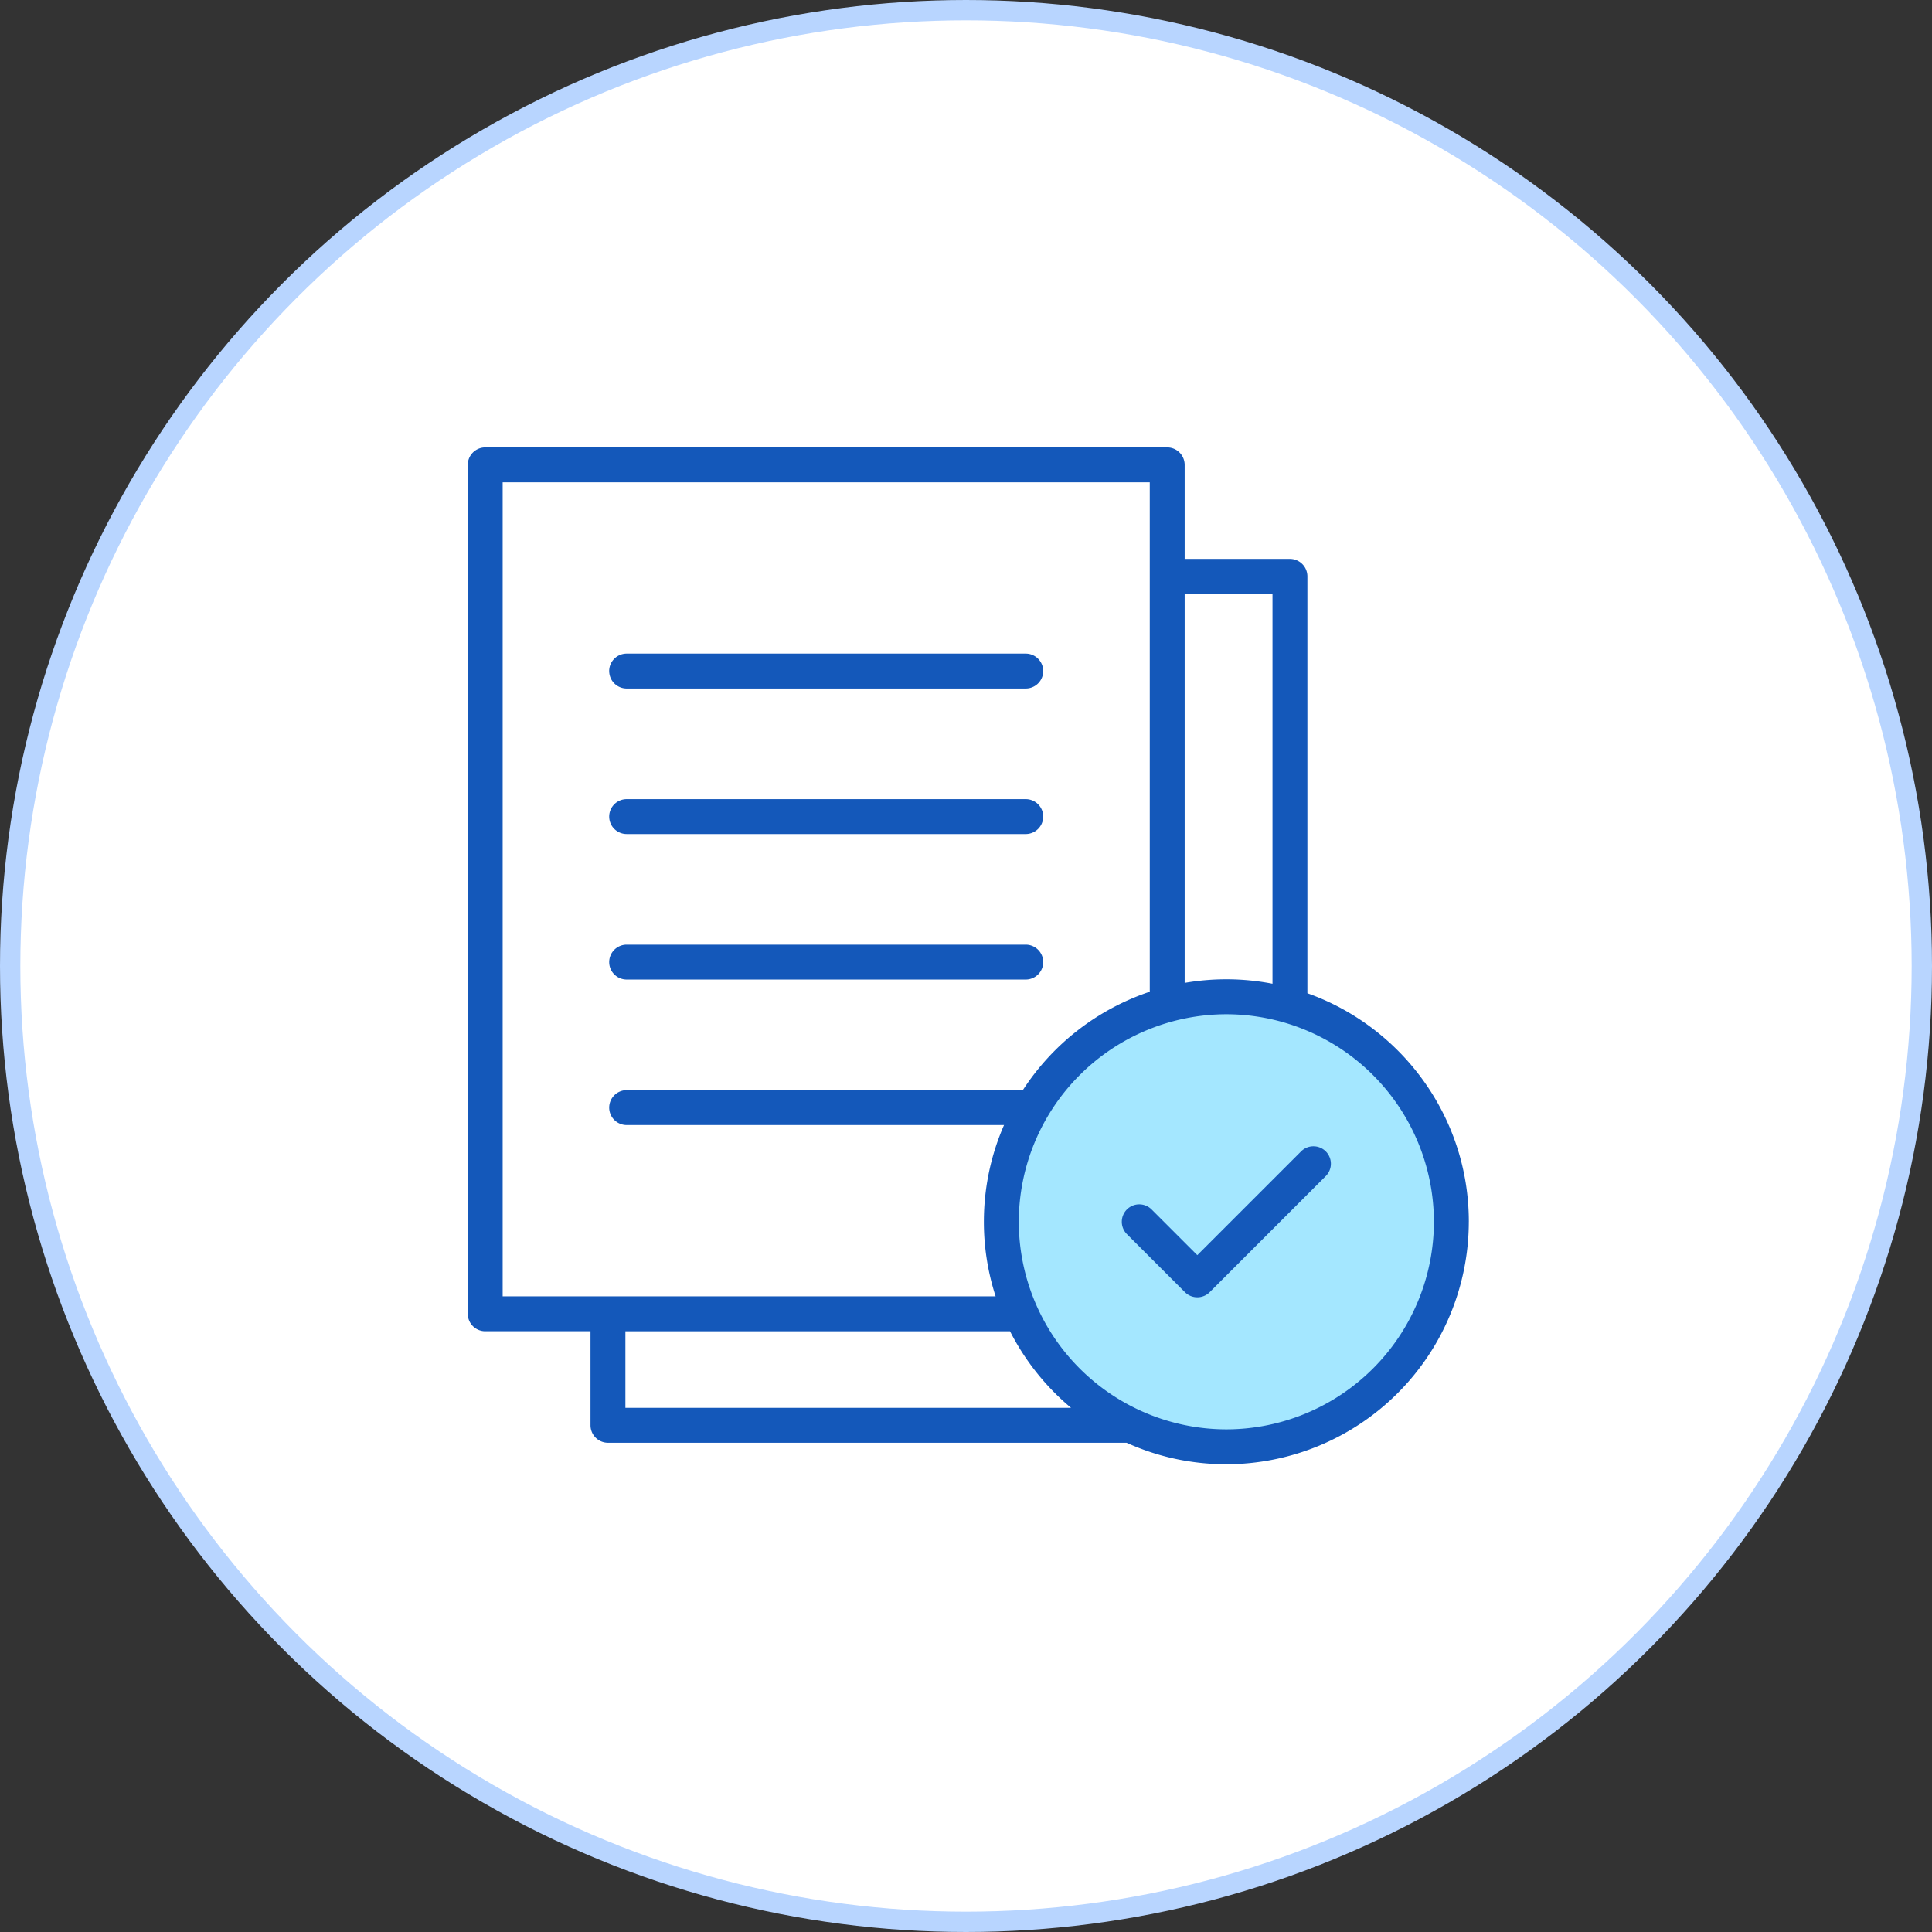
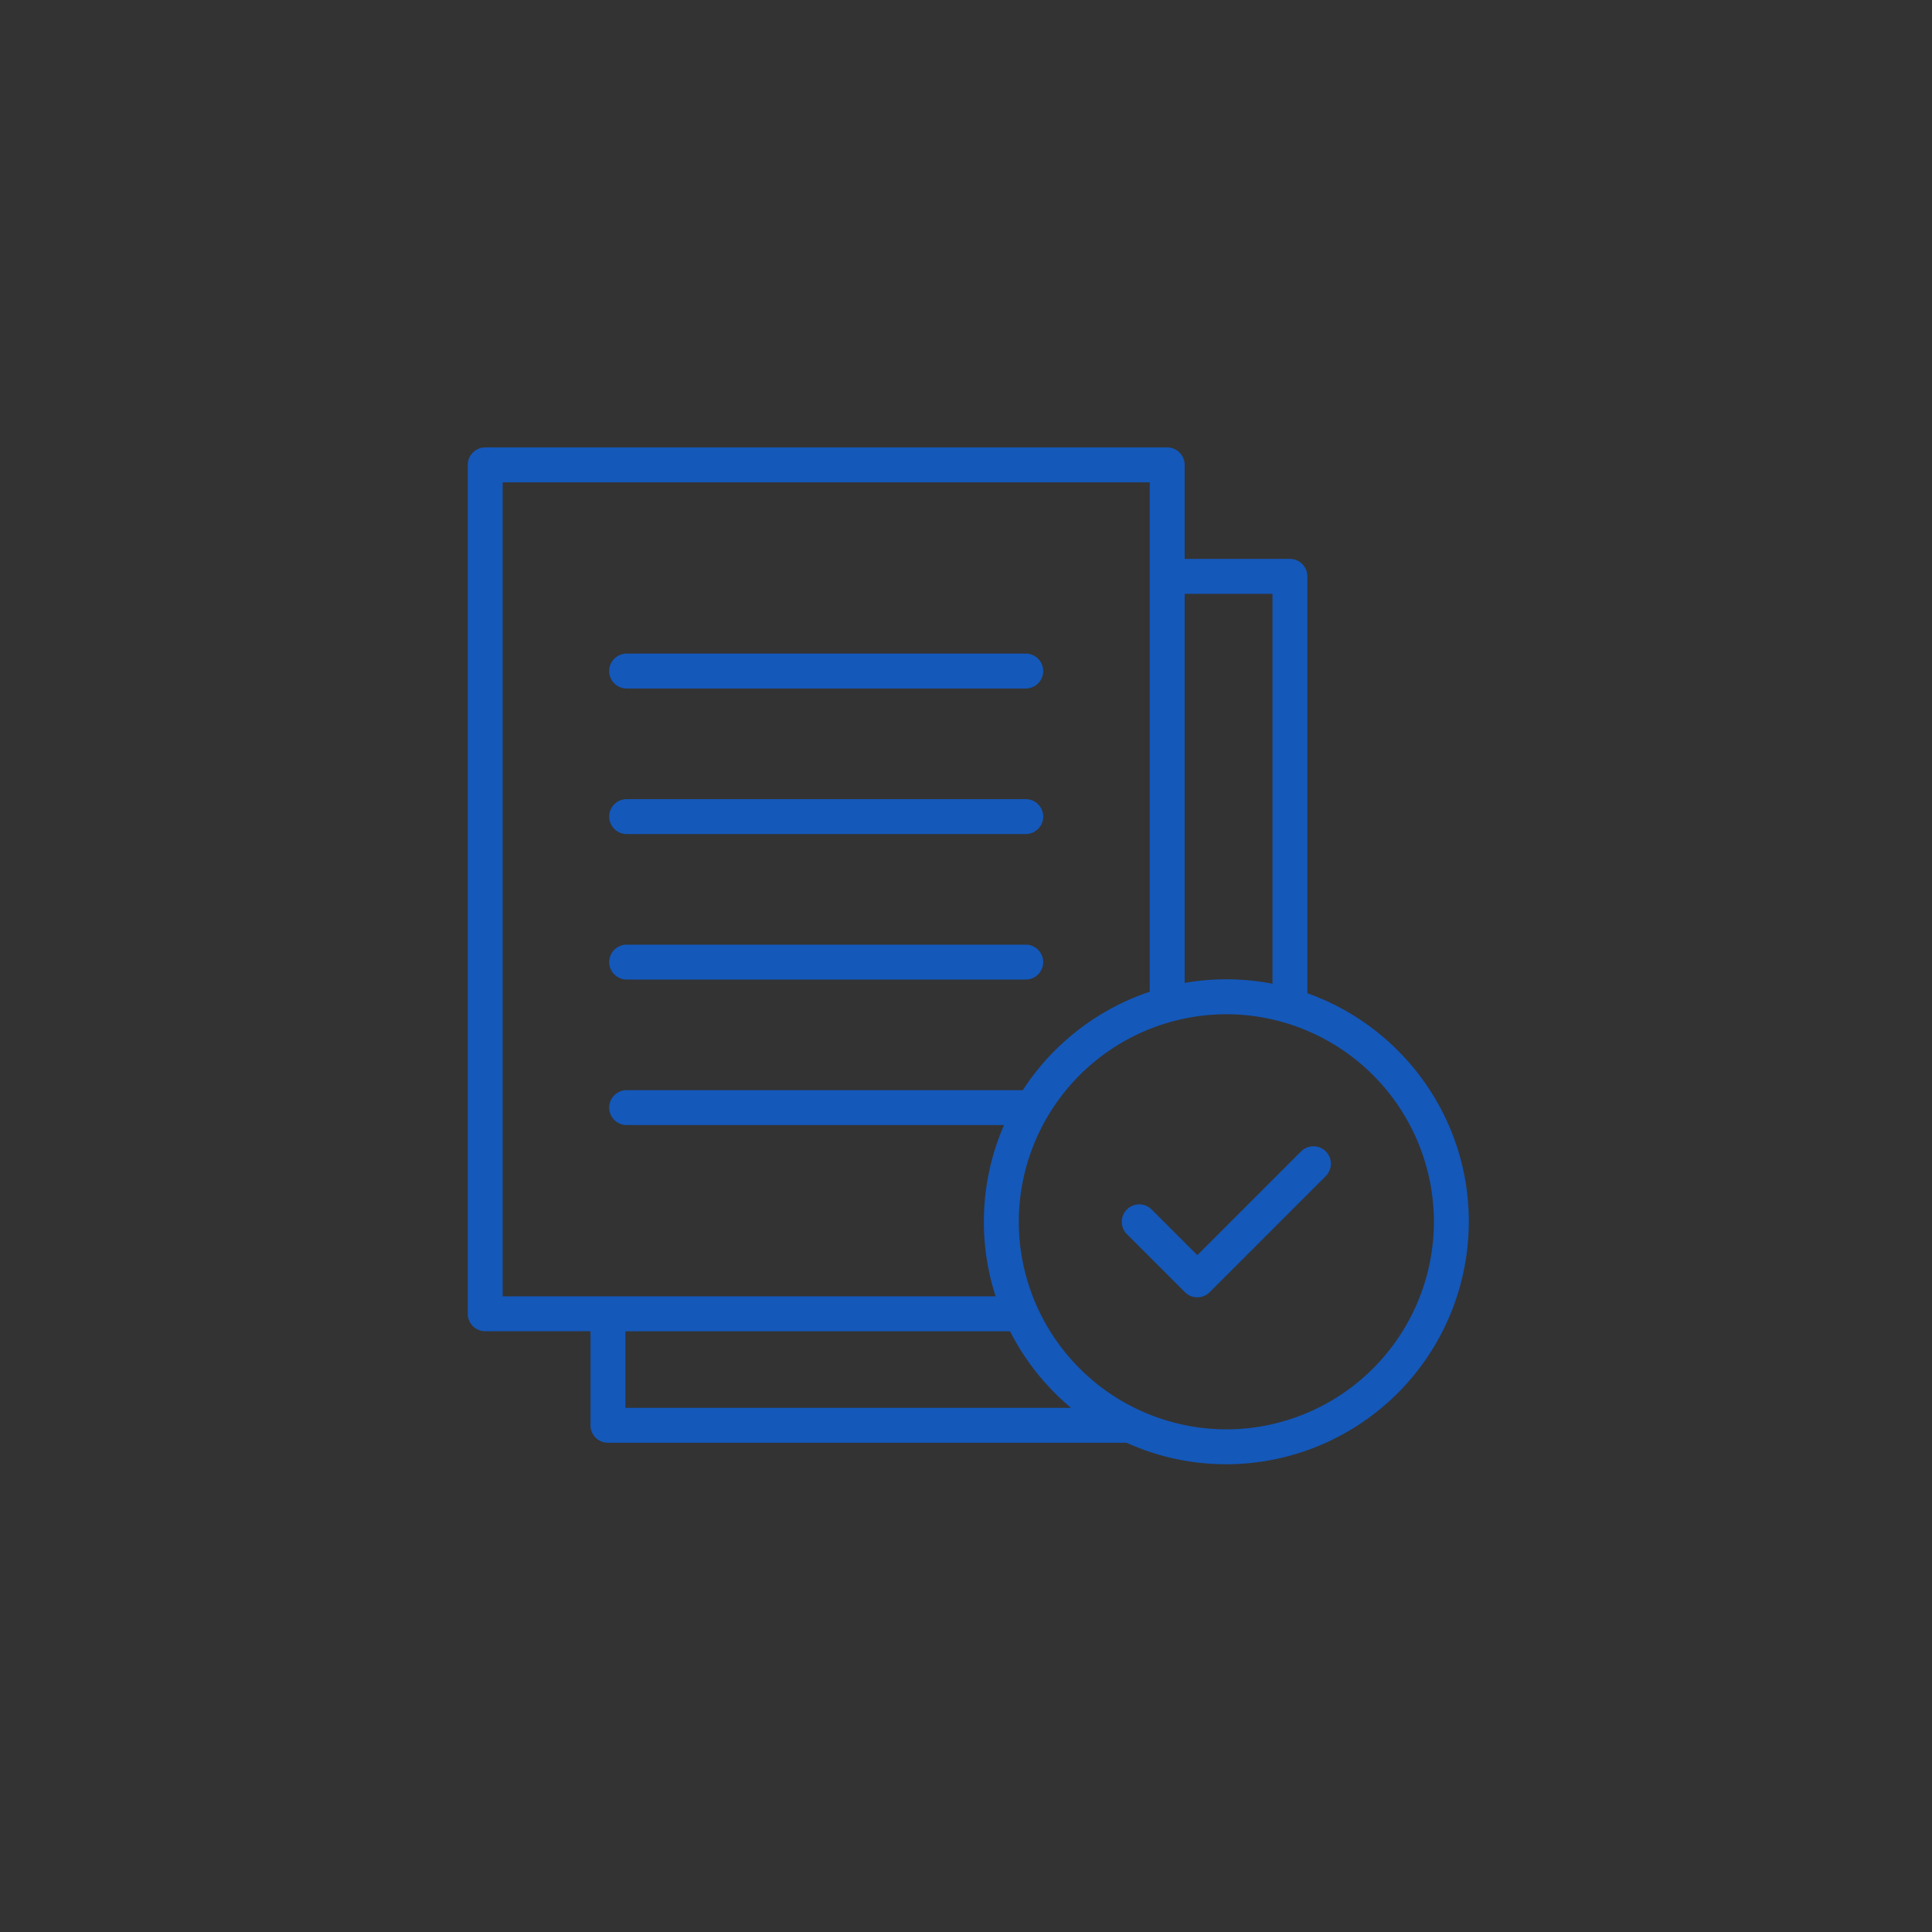
<svg xmlns="http://www.w3.org/2000/svg" width="95" height="95" fill="none">
  <rect width="100%" height="100%" fill="#333333" stroke="none" />
-   <circle cx="47.5" cy="47.5" r="47" fill="#fff" stroke="#b8d5ff" />
-   <circle cx="60" cy="60" r="11" fill="#a4e7ff" />
-   <path d="M29.954 32.997a.86.86 0 0 1 .858-.858h19.627a.86.86 0 0 1 .858.858.86.86 0 0 1-.858.858H30.813a.86.86 0 0 1-.858-.858zm.858 8.014h19.627a.86.86 0 0 0 .858-.858.86.86 0 0 0-.858-.858H30.813a.86.86 0 0 0-.858.858.86.86 0 0 0 .858.858zm0 7.155h19.627a.86.86 0 0 0 .858-.858.86.86 0 0 0-.858-.858H30.813a.86.86 0 0 0-.858.858.86.86 0 0 0 .858.858zm41.412 11.911A11.94 11.94 0 0 1 60.302 72c-1.748 0-3.409-.378-4.906-1.057H29.894a.86.86 0 0 1-.858-.858V65.46h-5.177a.86.86 0 0 1-.858-.858V22.858a.86.86 0 0 1 .858-.858h33.535a.86.86 0 0 1 .858.858v4.624h5.177a.86.86 0 0 1 .858.858V48.84c4.62 1.643 7.938 6.06 7.938 11.237zM58.252 29.2v19.131a11.94 11.94 0 0 1 2.05-.177 11.93 11.93 0 0 1 2.269.218V29.2h-4.319zM24.717 63.744h24.24a11.88 11.88 0 0 1-.578-3.667c0-1.69.354-3.298.991-4.756H30.813a.86.86 0 0 1-.858-.858.86.86 0 0 1 .858-.858h19.481a11.98 11.98 0 0 1 6.242-4.84V23.717H24.717v40.027zm27.949 5.483a12 12 0 0 1-3.001-3.766H30.752v3.766h21.914zm17.842-9.149a10.22 10.22 0 0 0-10.206-10.206 10.22 10.22 0 0 0-10.206 10.206 10.22 10.22 0 0 0 10.206 10.206 10.22 10.22 0 0 0 10.206-10.206zm-6.531-3.462l-5.103 5.103-2.248-2.248a.86.86 0 0 0-1.214 0 .86.86 0 0 0 0 1.214l2.855 2.855a.86.86 0 0 0 1.214 0l5.71-5.71a.86.86 0 0 0 0-1.214.86.86 0 0 0-1.214 0z" fill="#1458ba" />
+   <path d="M29.954 32.997a.86.86 0 0 1 .858-.858h19.627a.86.86 0 0 1 .858.858.86.86 0 0 1-.858.858H30.813a.86.86 0 0 1-.858-.858zm.858 8.014h19.627a.86.86 0 0 0 .858-.858.86.86 0 0 0-.858-.858H30.813a.86.86 0 0 0-.858.858.86.86 0 0 0 .858.858zm0 7.155h19.627a.86.86 0 0 0 .858-.858.86.86 0 0 0-.858-.858H30.813a.86.86 0 0 0-.858.858.86.86 0 0 0 .858.858zm41.412 11.911A11.94 11.94 0 0 1 60.302 72c-1.748 0-3.409-.378-4.906-1.057H29.894a.86.86 0 0 1-.858-.858V65.46h-5.177a.86.86 0 0 1-.858-.858V22.858a.86.86 0 0 1 .858-.858h33.535a.86.86 0 0 1 .858.858v4.624h5.177a.86.86 0 0 1 .858.858V48.84c4.62 1.643 7.938 6.06 7.938 11.237zM58.252 29.2v19.131a11.94 11.94 0 0 1 2.05-.177 11.93 11.93 0 0 1 2.269.218V29.2h-4.319zM24.717 63.744h24.24a11.88 11.88 0 0 1-.578-3.667c0-1.69.354-3.298.991-4.756H30.813a.86.86 0 0 1-.858-.858.86.86 0 0 1 .858-.858h19.481a11.98 11.98 0 0 1 6.242-4.84V23.717H24.717v40.027zm27.949 5.483a12 12 0 0 1-3.001-3.766H30.752v3.766h21.914m17.842-9.149a10.22 10.22 0 0 0-10.206-10.206 10.22 10.22 0 0 0-10.206 10.206 10.22 10.22 0 0 0 10.206 10.206 10.22 10.22 0 0 0 10.206-10.206zm-6.531-3.462l-5.103 5.103-2.248-2.248a.86.86 0 0 0-1.214 0 .86.86 0 0 0 0 1.214l2.855 2.855a.86.86 0 0 0 1.214 0l5.71-5.71a.86.86 0 0 0 0-1.214.86.86 0 0 0-1.214 0z" fill="#1458ba" />
</svg>